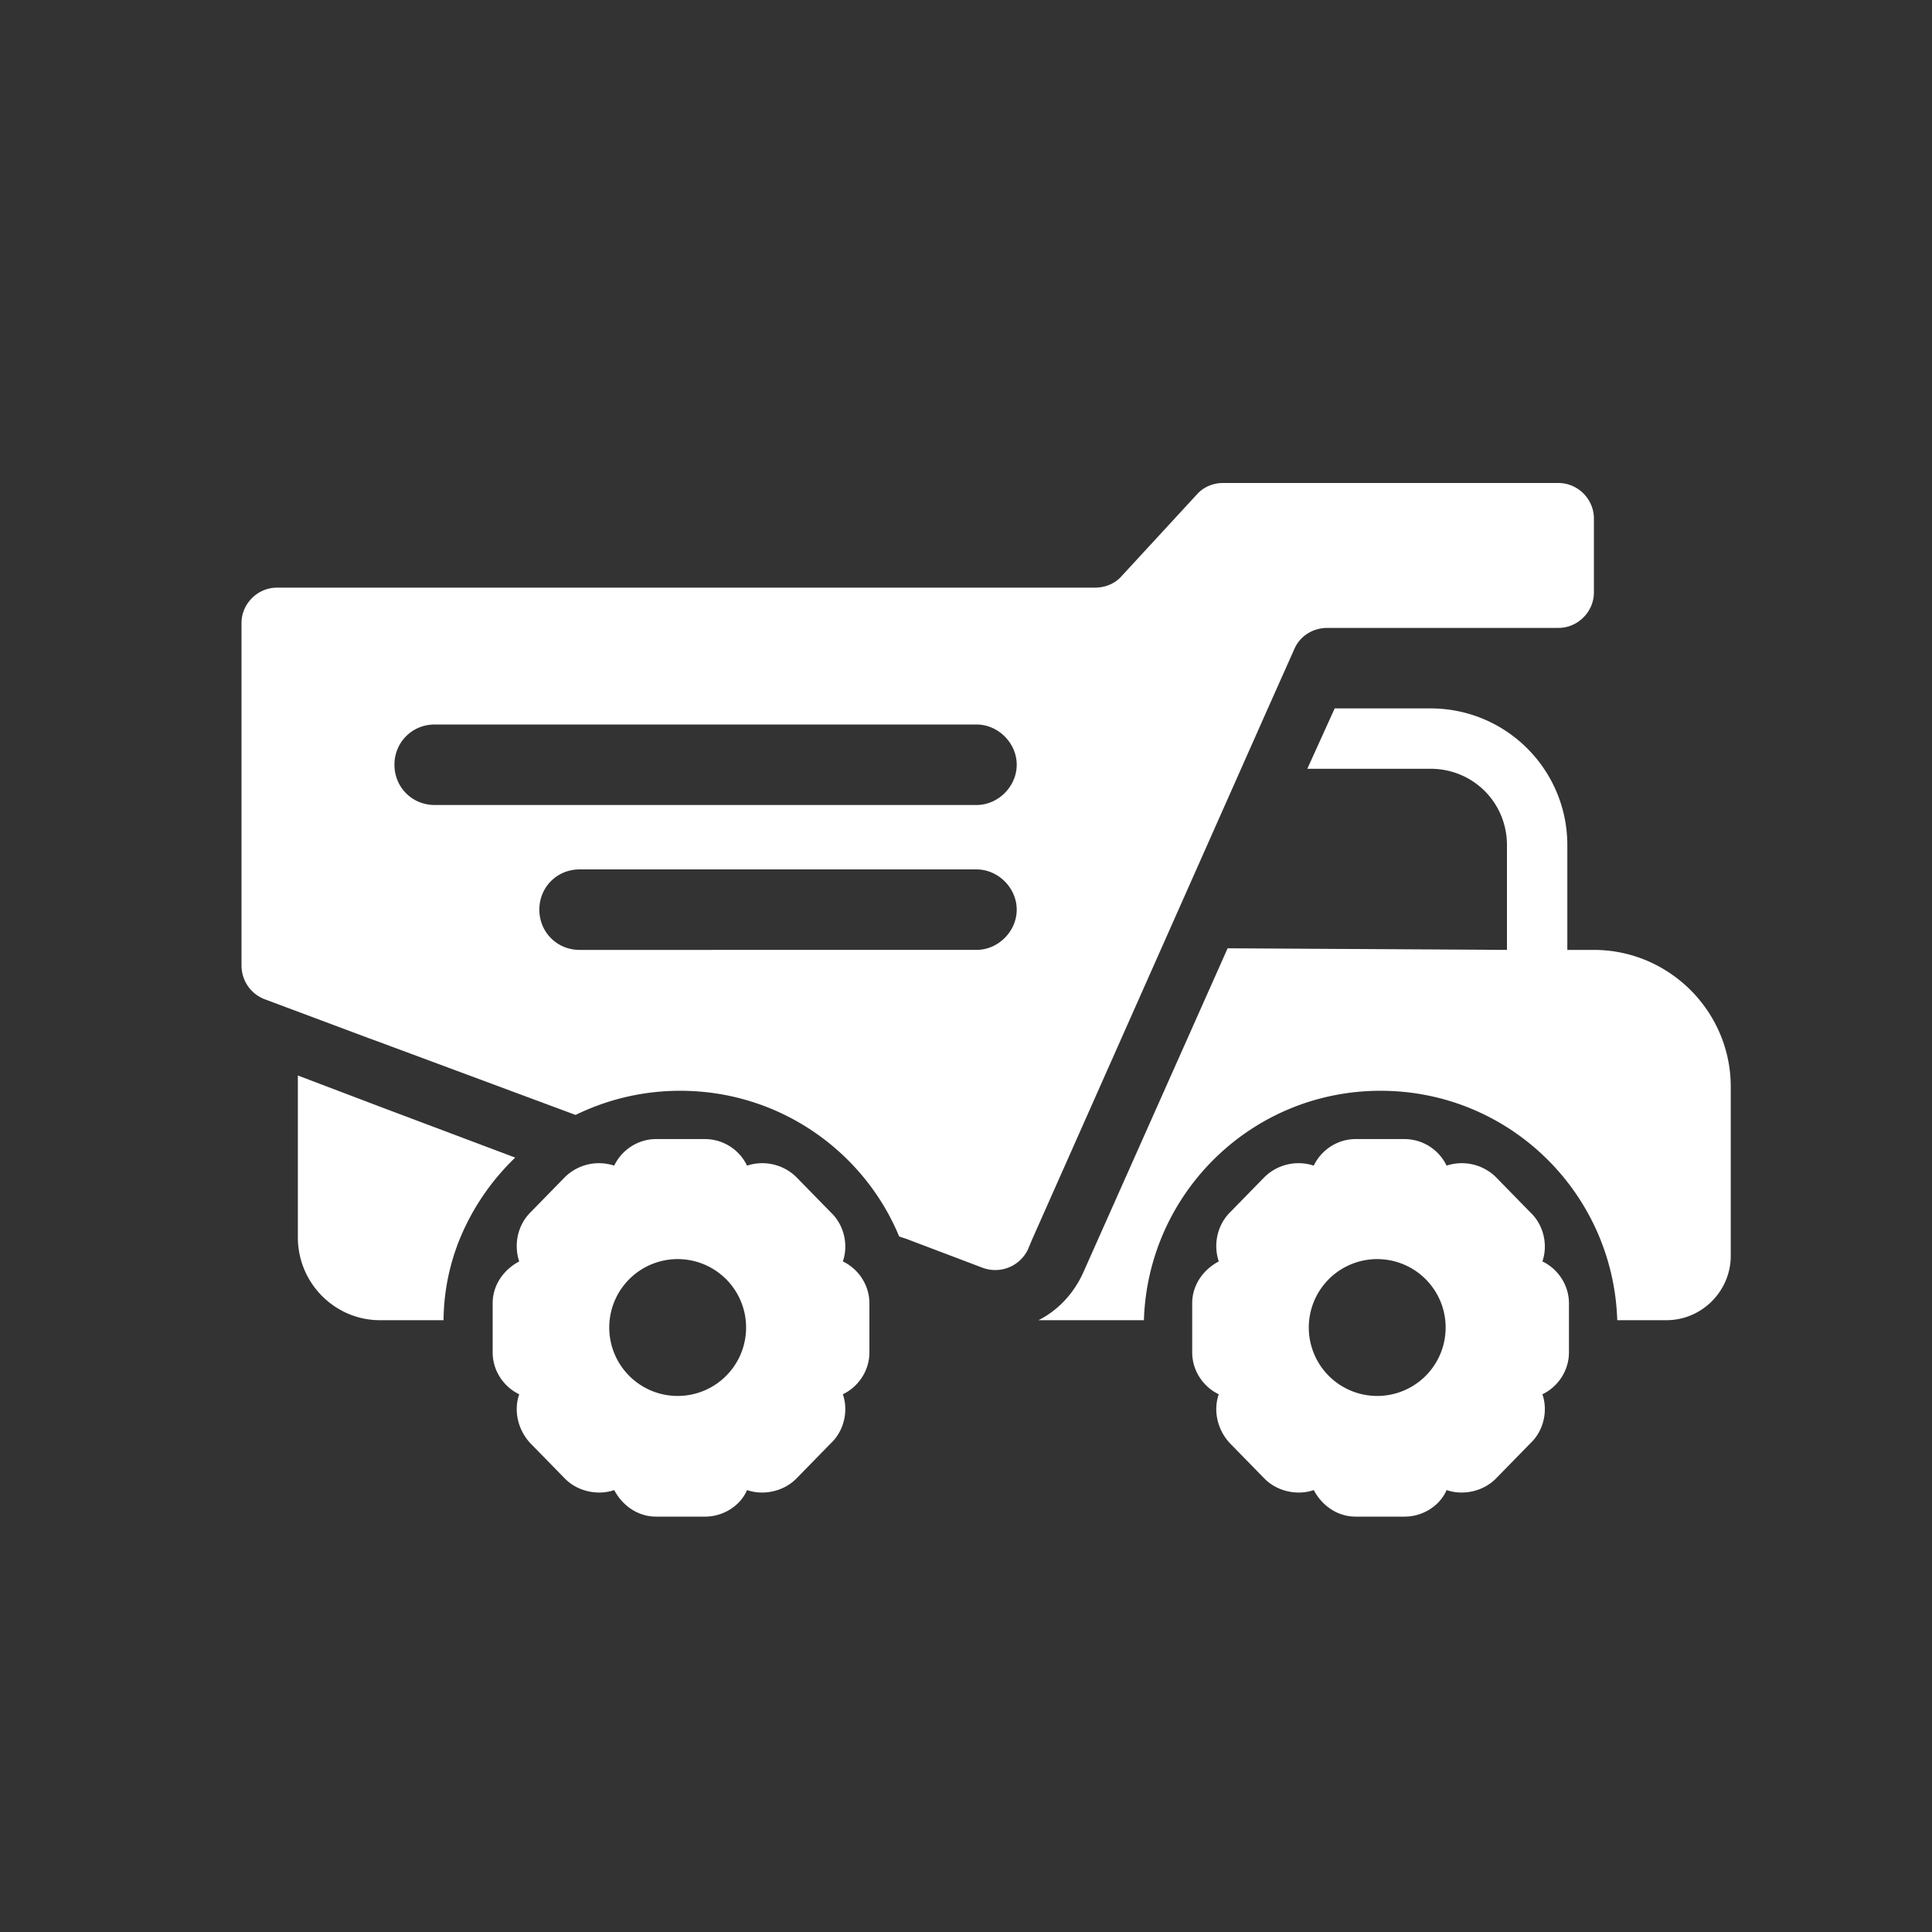
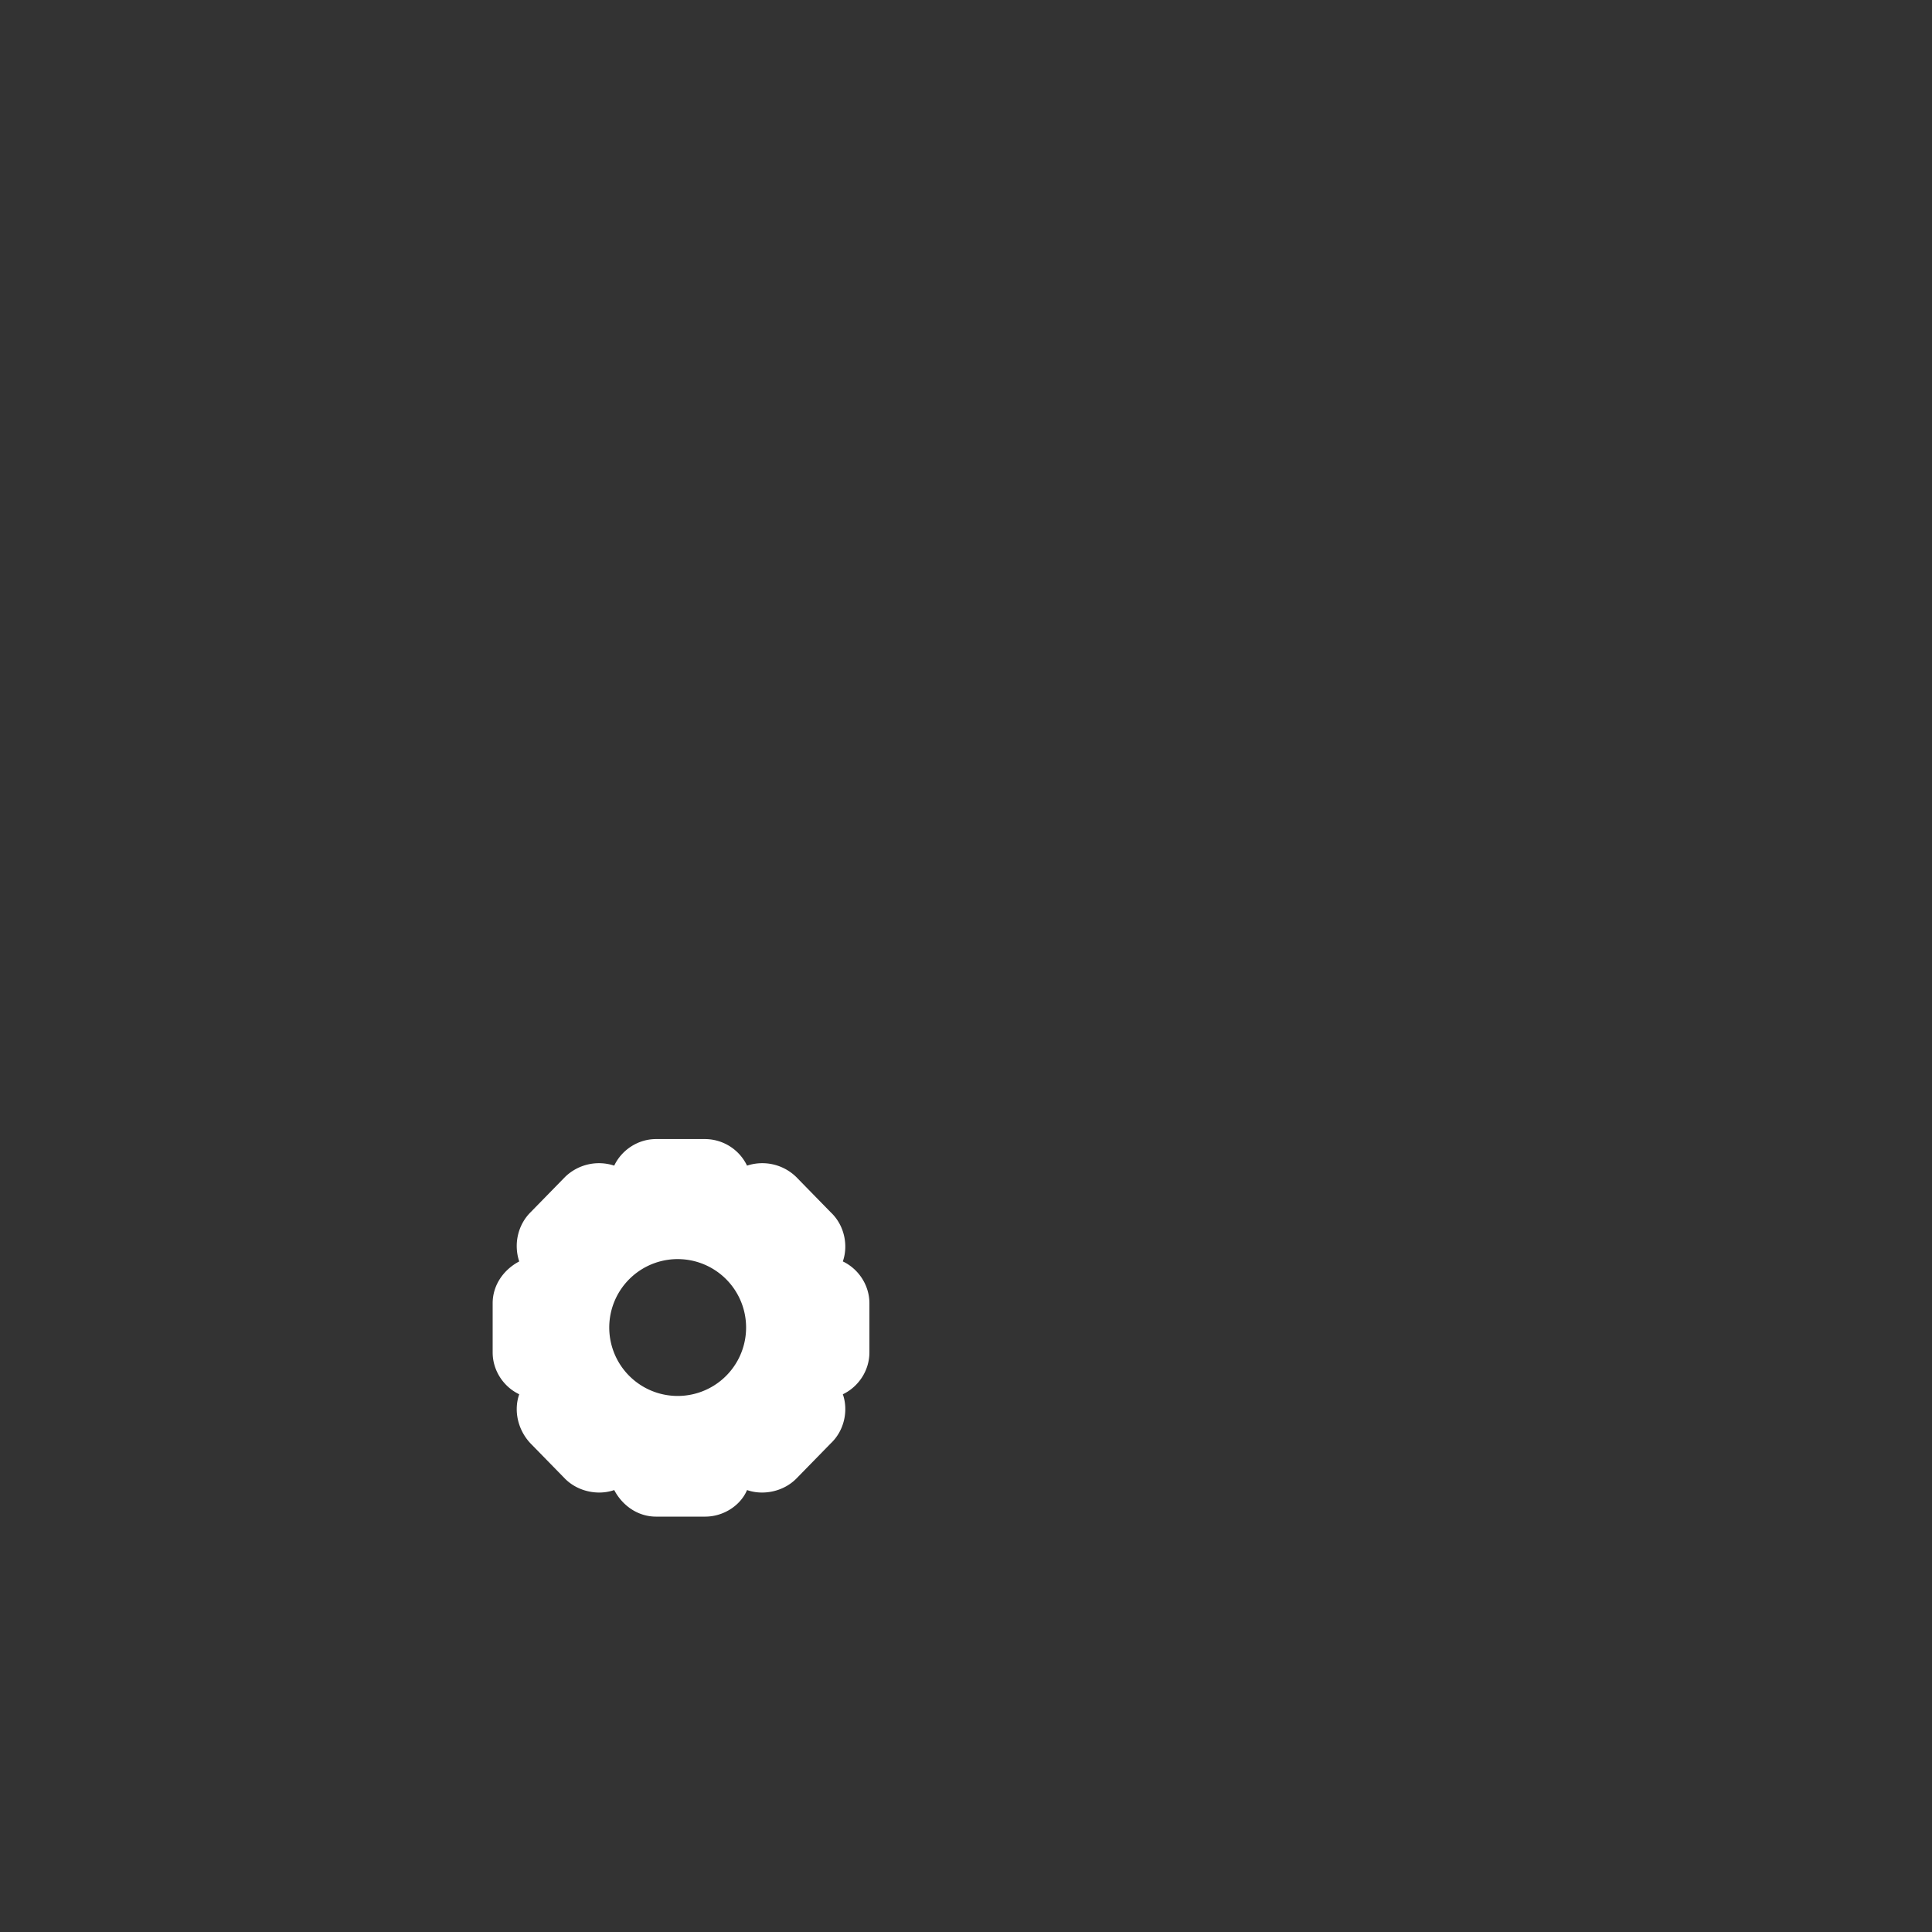
<svg xmlns="http://www.w3.org/2000/svg" version="1.1" width="512" height="512" x="0" y="0" viewBox="0 0 24 24" style="enable-background:new 0 0 512 512" xml:space="preserve" class="">
  <rect x="0" y="0" width="24" height="24" fill="#333333" stroke="none" />
  <g>
    <g fill="#000">
-       <path d="M19.8 11.8h-.33v-1.3c0-.94-.76-1.7-1.7-1.7h-1.19l-.34.75h1.53c.53 0 .95.42.95.95v1.3l-3.47-.02-1.79 4.02c-.12.27-.32.48-.56.6h1.31c.05-1.58 1.34-2.85 2.94-2.85s2.89 1.27 2.94 2.85h.61c.44 0 .8-.36.8-.8v-2.1c0-.94-.77-1.7-1.7-1.7zM4.2 13.55l-.5-.19v2.01c0 .57.46 1.03 1.02 1.03h.79a2.734 2.734 0 0 1 .21-1.03c.16-.38.39-.71.68-.99l-1.7-.64z" fill="#ffffff" opacity="1" data-original="#000000" />
-       <path d="M16.08 8.06c.07-.16.23-.26.41-.26h2.87c.24 0 .44-.2.44-.44v-.92c0-.24-.2-.44-.44-.44h-4.17c-.12 0-.24.05-.32.14l-.94 1.02c-.08.09-.2.14-.33.14H3.44c-.24 0-.44.2-.44.44v4.25c0 .19.11.35.28.42l1.31.49.11.04 2.45.91c.39-.19.83-.3 1.3-.3 1.23 0 2.28.75 2.72 1.81l.09.03.95.36a.45.45 0 0 0 .56-.23l.05-.12 2.93-6.6zm-3.95 3.74H7.2c-.28 0-.5-.22-.5-.5s.22-.5.5-.5h4.93c.27 0 .5.23.5.5s-.23.5-.5.5zm0-1.8H5.4c-.28 0-.5-.22-.5-.5s.22-.5.5-.5h6.73c.27 0 .5.23.5.5s-.23.5-.5.5zM19.16 15.67c.07-.2.02-.45-.15-.61l-.43-.44a.604.604 0 0 0-.61-.14.581.581 0 0 0-.52-.33h-.61c-.23 0-.43.14-.52.33a.604.604 0 0 0-.61.14l-.43.44c-.16.16-.21.4-.14.61-.19.1-.33.29-.33.52v.61c0 .23.14.43.33.52-.07.2-.02.44.14.61l.43.44c.16.16.41.21.61.14.1.19.29.33.52.33h.61c.23 0 .44-.14.52-.33.2.07.45.02.61-.14l.43-.44c.17-.16.22-.41.15-.61.19-.09.33-.29.33-.52v-.61c0-.23-.14-.43-.33-.52zm-2.01 1.67a.85.85 0 1 1-.001-1.698.85.85 0 0 1 .001 1.698z" fill="#ffffff" opacity="1" data-original="#000000" />
      <path d="M10.47 15.67c.07-.2.02-.45-.15-.61l-.43-.44a.604.604 0 0 0-.61-.14.581.581 0 0 0-.52-.33h-.61c-.23 0-.43.14-.52.33a.604.604 0 0 0-.61.14l-.43.44c-.16.16-.21.4-.14.61-.19.1-.33.29-.33.52v.61c0 .23.14.43.33.52-.07.2-.02.44.14.61l.43.44c.16.16.41.21.61.14.1.19.29.33.52.33h.61c.23 0 .44-.14.52-.33.2.07.45.02.61-.14l.43-.44c.17-.16.22-.41.15-.61.19-.09.33-.29.33-.52v-.61c0-.23-.14-.43-.33-.52zm-2.01 1.67a.85.85 0 1 1-.001-1.698.85.85 0 0 1 .001 1.698z" fill="#ffffff" opacity="1" data-original="#000000" />
    </g>
  </g>
</svg>